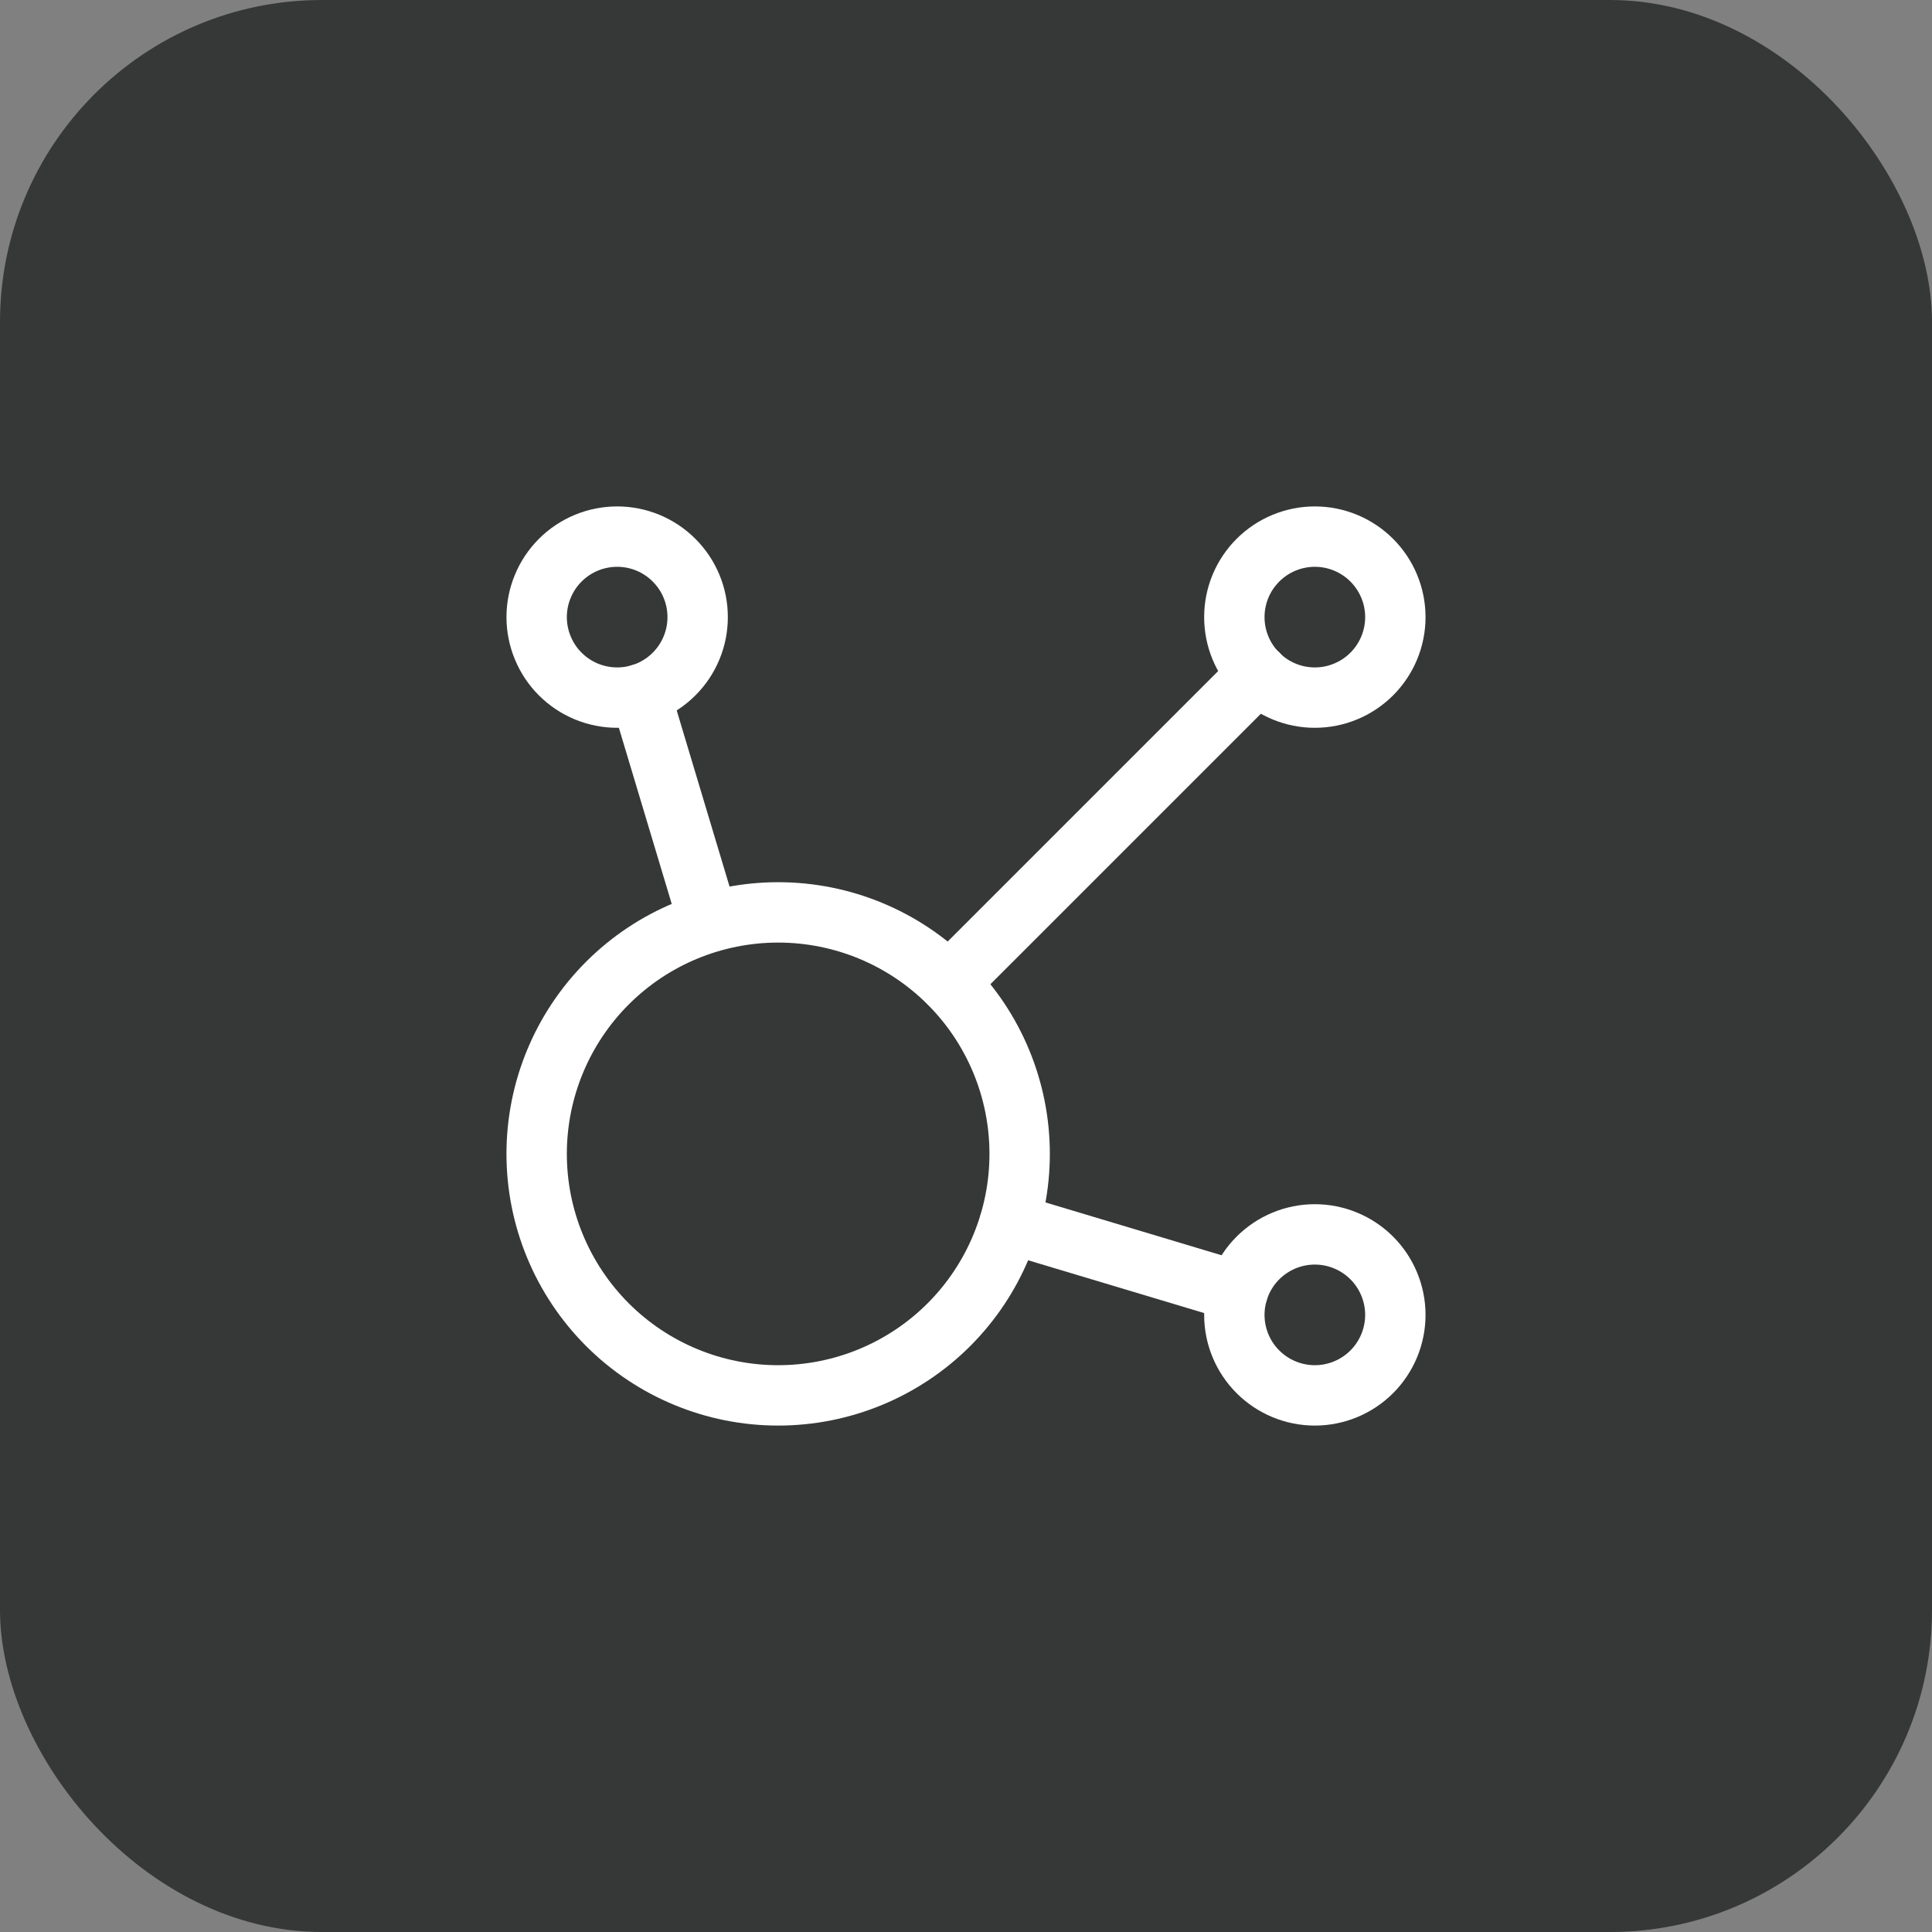
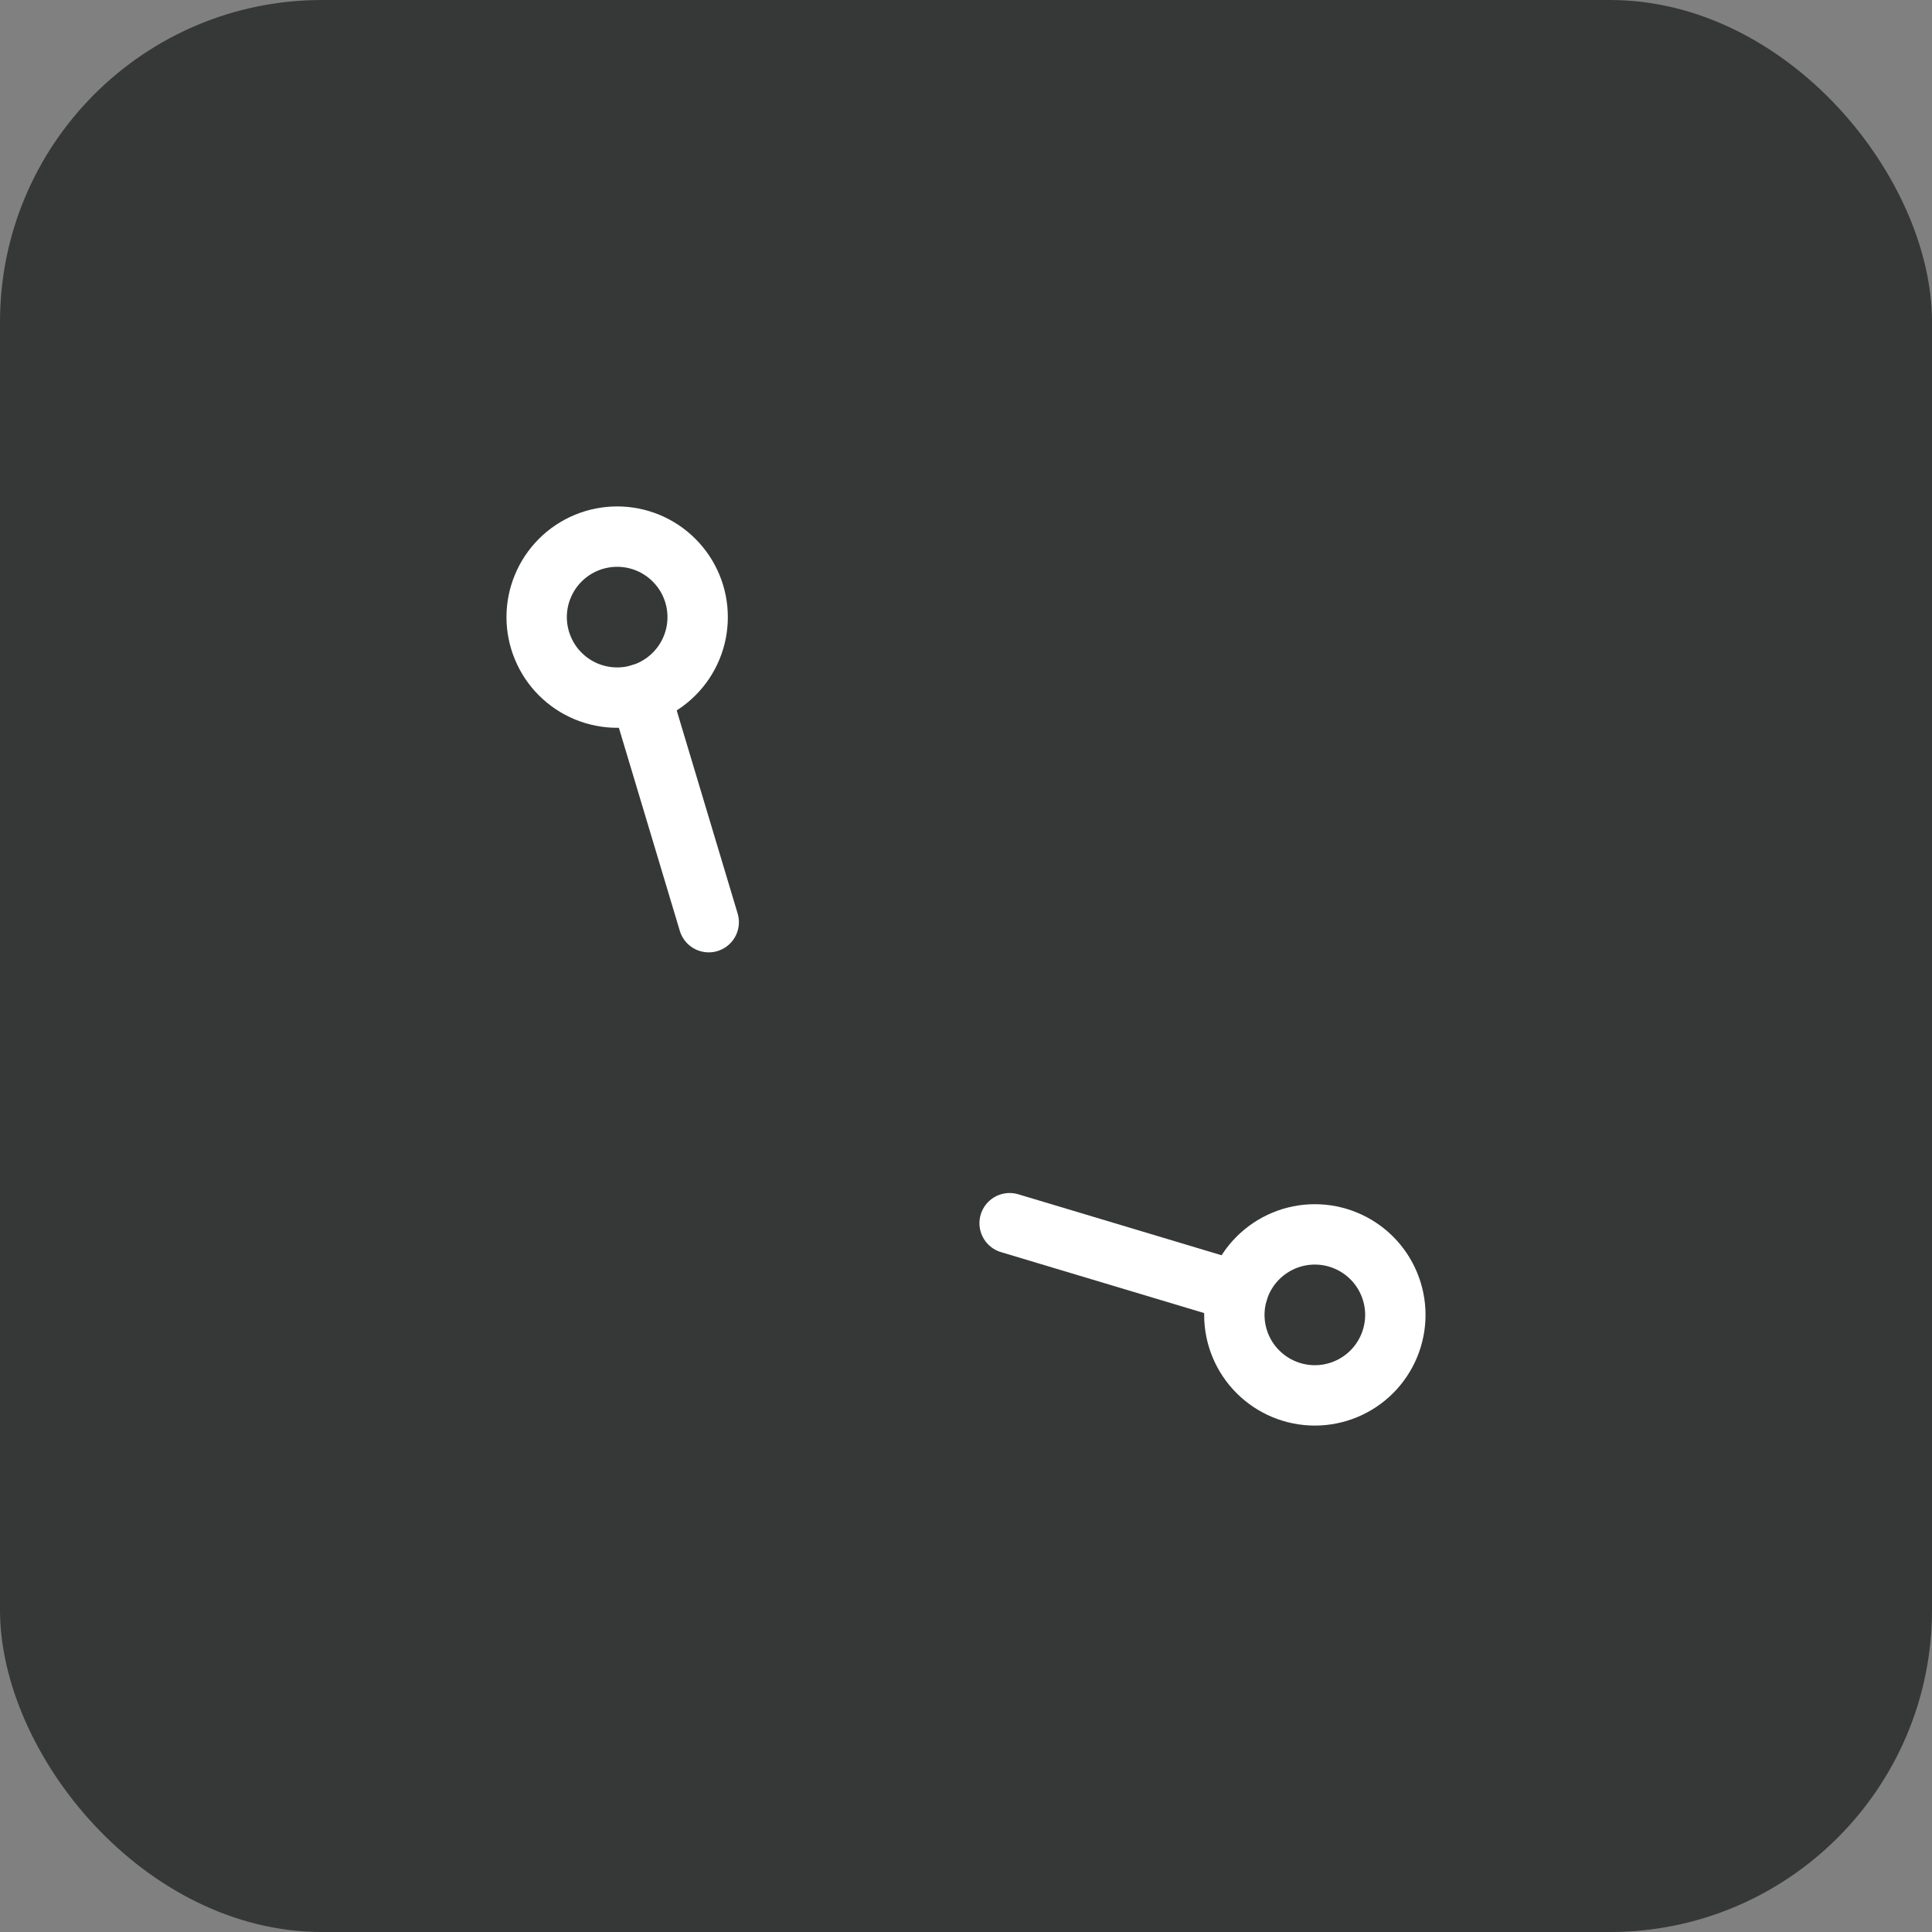
<svg xmlns="http://www.w3.org/2000/svg" width="48" height="48" viewBox="0 0 48 48" fill="none">
  <rect x="0" y="0" width="48" height="48" fill="#808080" stroke="none" />
  <rect width="48" height="48" rx="8" fill="#363737" />
  <path d="M15.908 17.246L17.608 22.911M25.084 30.39L30.752 32.09" stroke="white" stroke-width="1.5" stroke-linecap="round" stroke-linejoin="round" />
-   <path d="M23.577 24.421L31.256 16.742" stroke="white" stroke-width="1.5" stroke-linecap="round" stroke-linejoin="round" />
  <path d="M13.333 15.332C13.333 15.595 13.385 15.855 13.486 16.097C13.586 16.34 13.733 16.561 13.919 16.746C14.105 16.932 14.325 17.079 14.568 17.18C14.811 17.28 15.071 17.332 15.333 17.332C15.596 17.332 15.856 17.28 16.099 17.18C16.341 17.079 16.562 16.932 16.747 16.746C16.933 16.561 17.081 16.34 17.181 16.097C17.282 15.855 17.333 15.595 17.333 15.332C17.333 15.069 17.282 14.809 17.181 14.567C17.081 14.324 16.933 14.104 16.747 13.918C16.562 13.732 16.341 13.585 16.099 13.484C15.856 13.384 15.596 13.332 15.333 13.332C15.071 13.332 14.811 13.384 14.568 13.484C14.325 13.585 14.105 13.732 13.919 13.918C13.733 14.104 13.586 14.324 13.486 14.567C13.385 14.809 13.333 15.069 13.333 15.332Z" stroke="white" stroke-width="1.5" stroke-linecap="round" stroke-linejoin="round" />
-   <path d="M30.667 15.332C30.667 15.863 30.877 16.371 31.253 16.746C31.628 17.121 32.136 17.332 32.667 17.332C33.197 17.332 33.706 17.121 34.081 16.746C34.456 16.371 34.667 15.863 34.667 15.332C34.667 14.802 34.456 14.293 34.081 13.918C33.706 13.543 33.197 13.332 32.667 13.332C32.136 13.332 31.628 13.543 31.253 13.918C30.877 14.293 30.667 14.802 30.667 15.332Z" stroke="white" stroke-width="1.5" stroke-linecap="round" stroke-linejoin="round" />
  <path d="M30.667 32.668C30.667 33.198 30.877 33.707 31.253 34.082C31.628 34.457 32.136 34.668 32.667 34.668C33.197 34.668 33.706 34.457 34.081 34.082C34.456 33.707 34.667 33.198 34.667 32.668C34.667 32.138 34.456 31.629 34.081 31.254C33.706 30.879 33.197 30.668 32.667 30.668C32.136 30.668 31.628 30.879 31.253 31.254C30.877 31.629 30.667 32.138 30.667 32.668Z" stroke="white" stroke-width="1.5" stroke-linecap="round" stroke-linejoin="round" />
-   <path d="M13.333 28.668C13.333 30.259 13.966 31.785 15.091 32.911C16.216 34.036 17.742 34.668 19.333 34.668C20.925 34.668 22.451 34.036 23.576 32.911C24.701 31.785 25.333 30.259 25.333 28.668C25.333 27.077 24.701 25.55 23.576 24.425C22.451 23.3 20.925 22.668 19.333 22.668C17.742 22.668 16.216 23.3 15.091 24.425C13.966 25.55 13.333 27.077 13.333 28.668Z" stroke="white" stroke-width="1.5" stroke-linecap="round" stroke-linejoin="round" />
</svg>